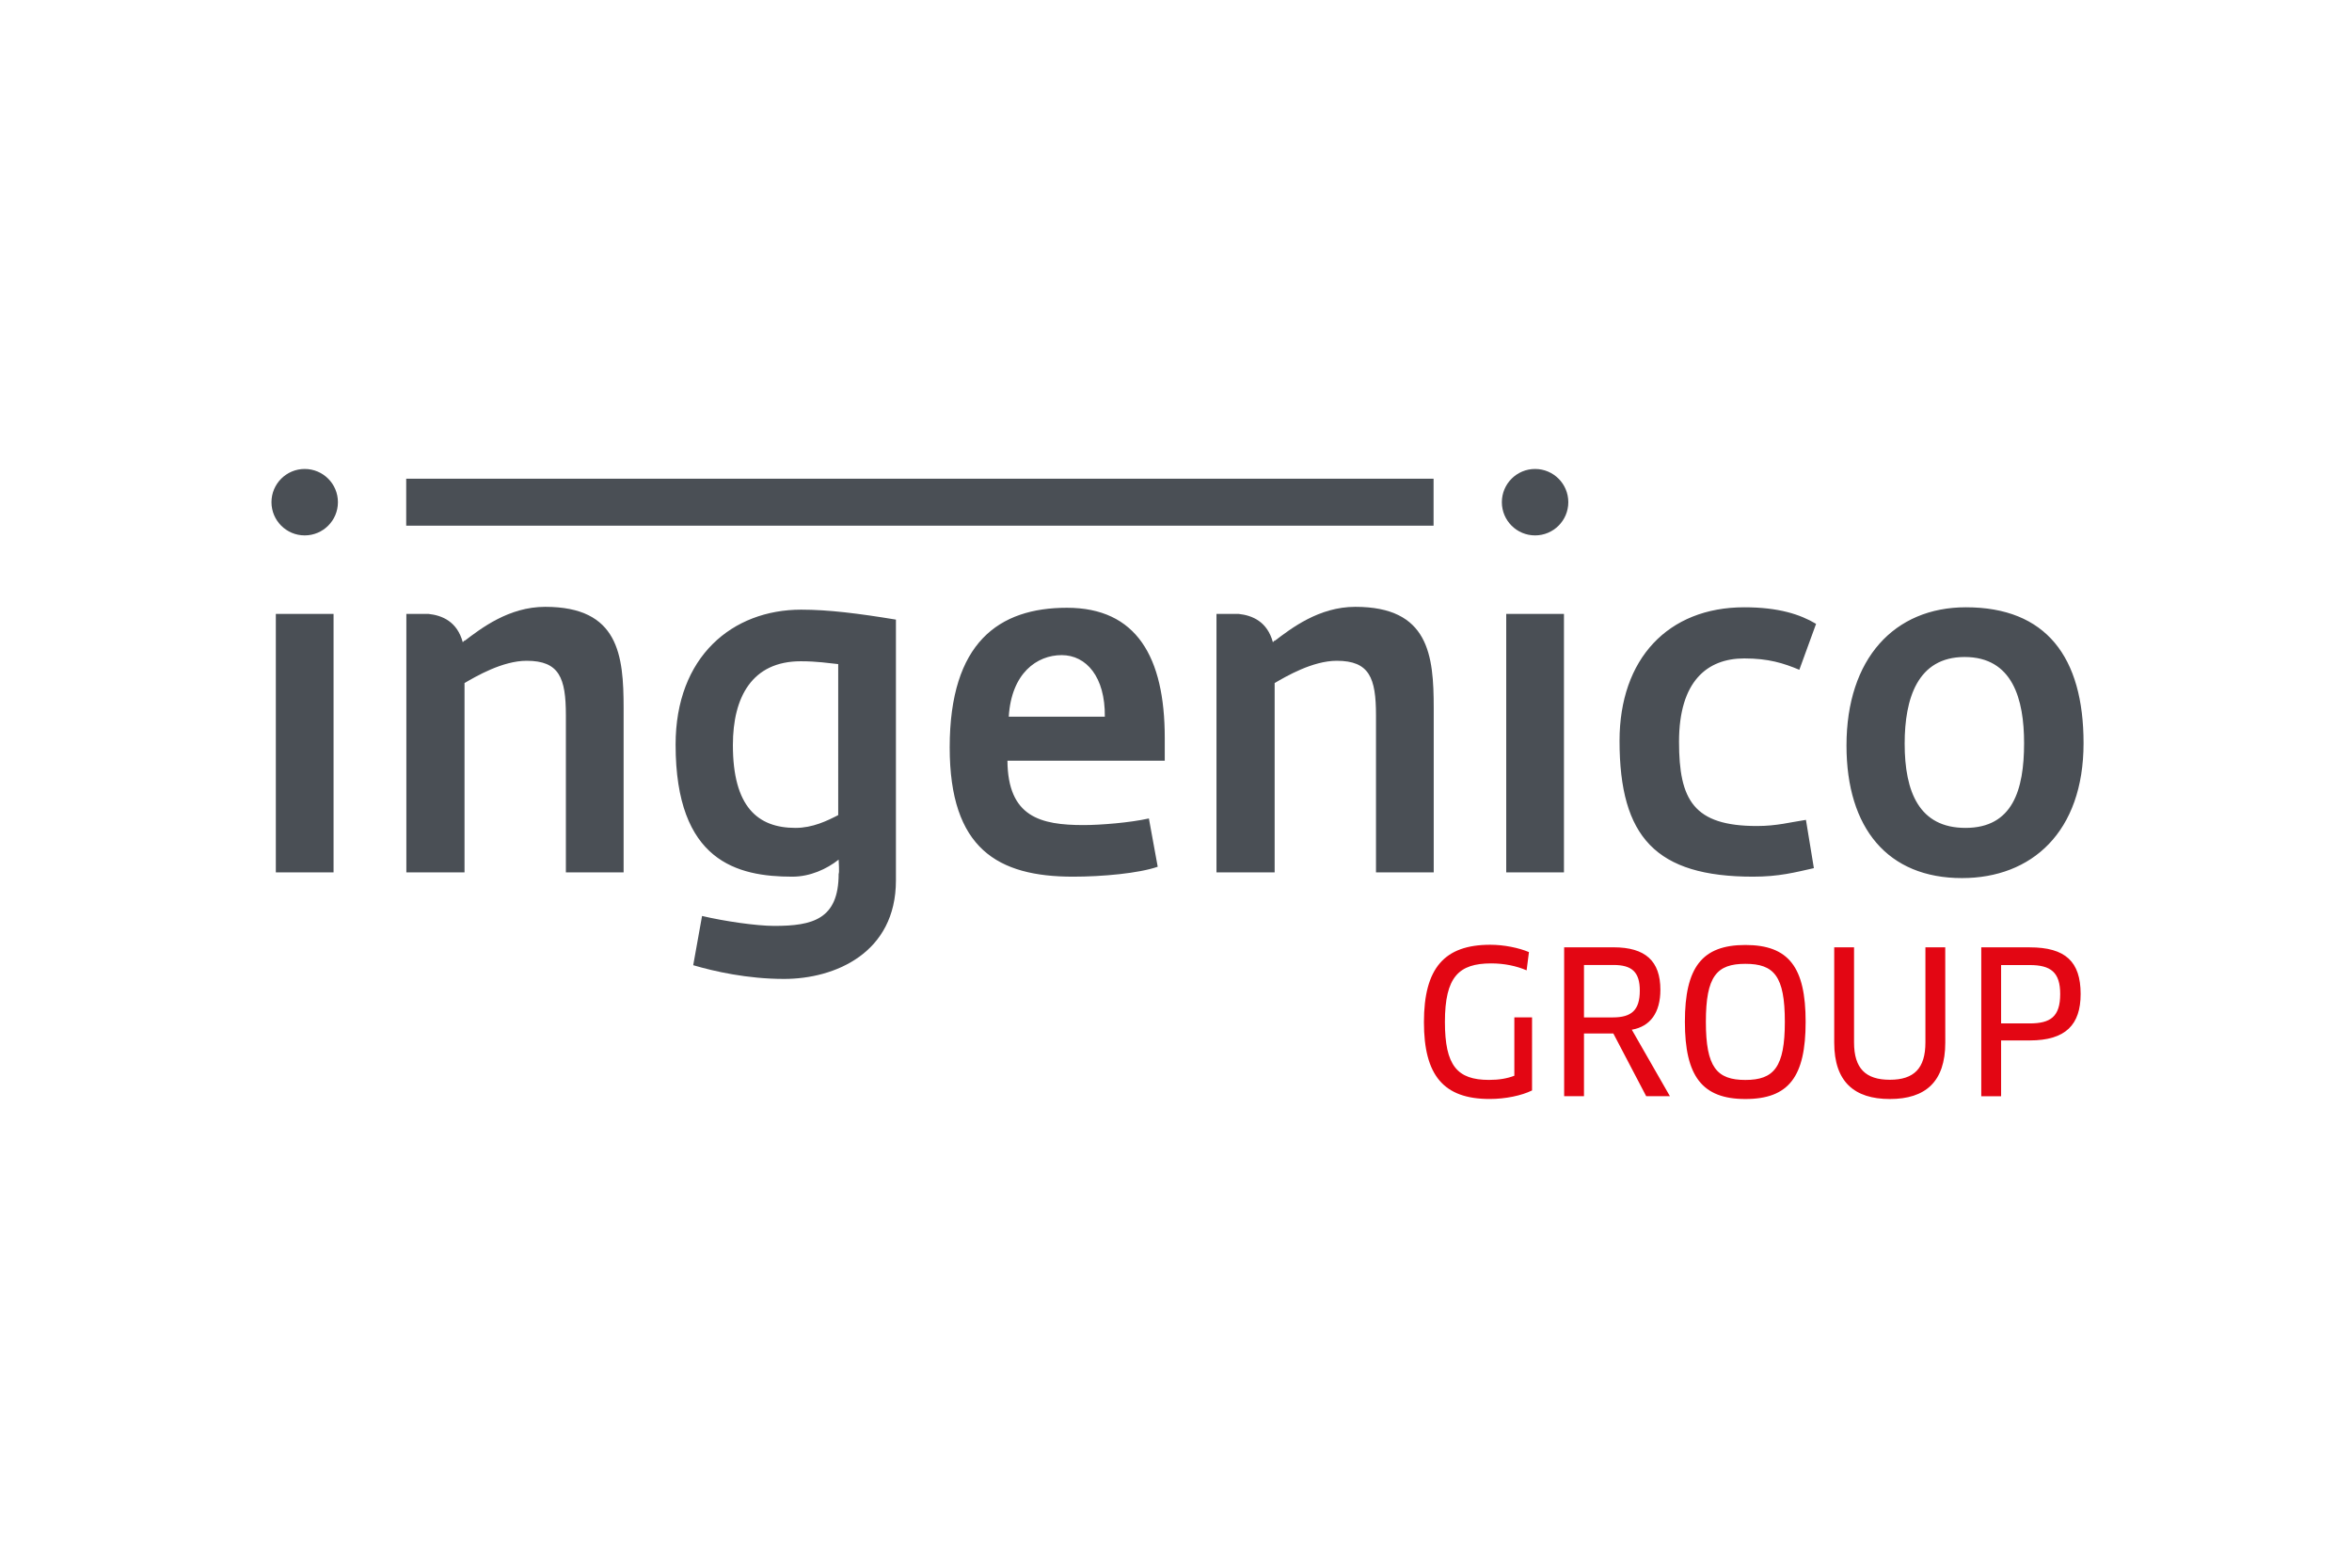
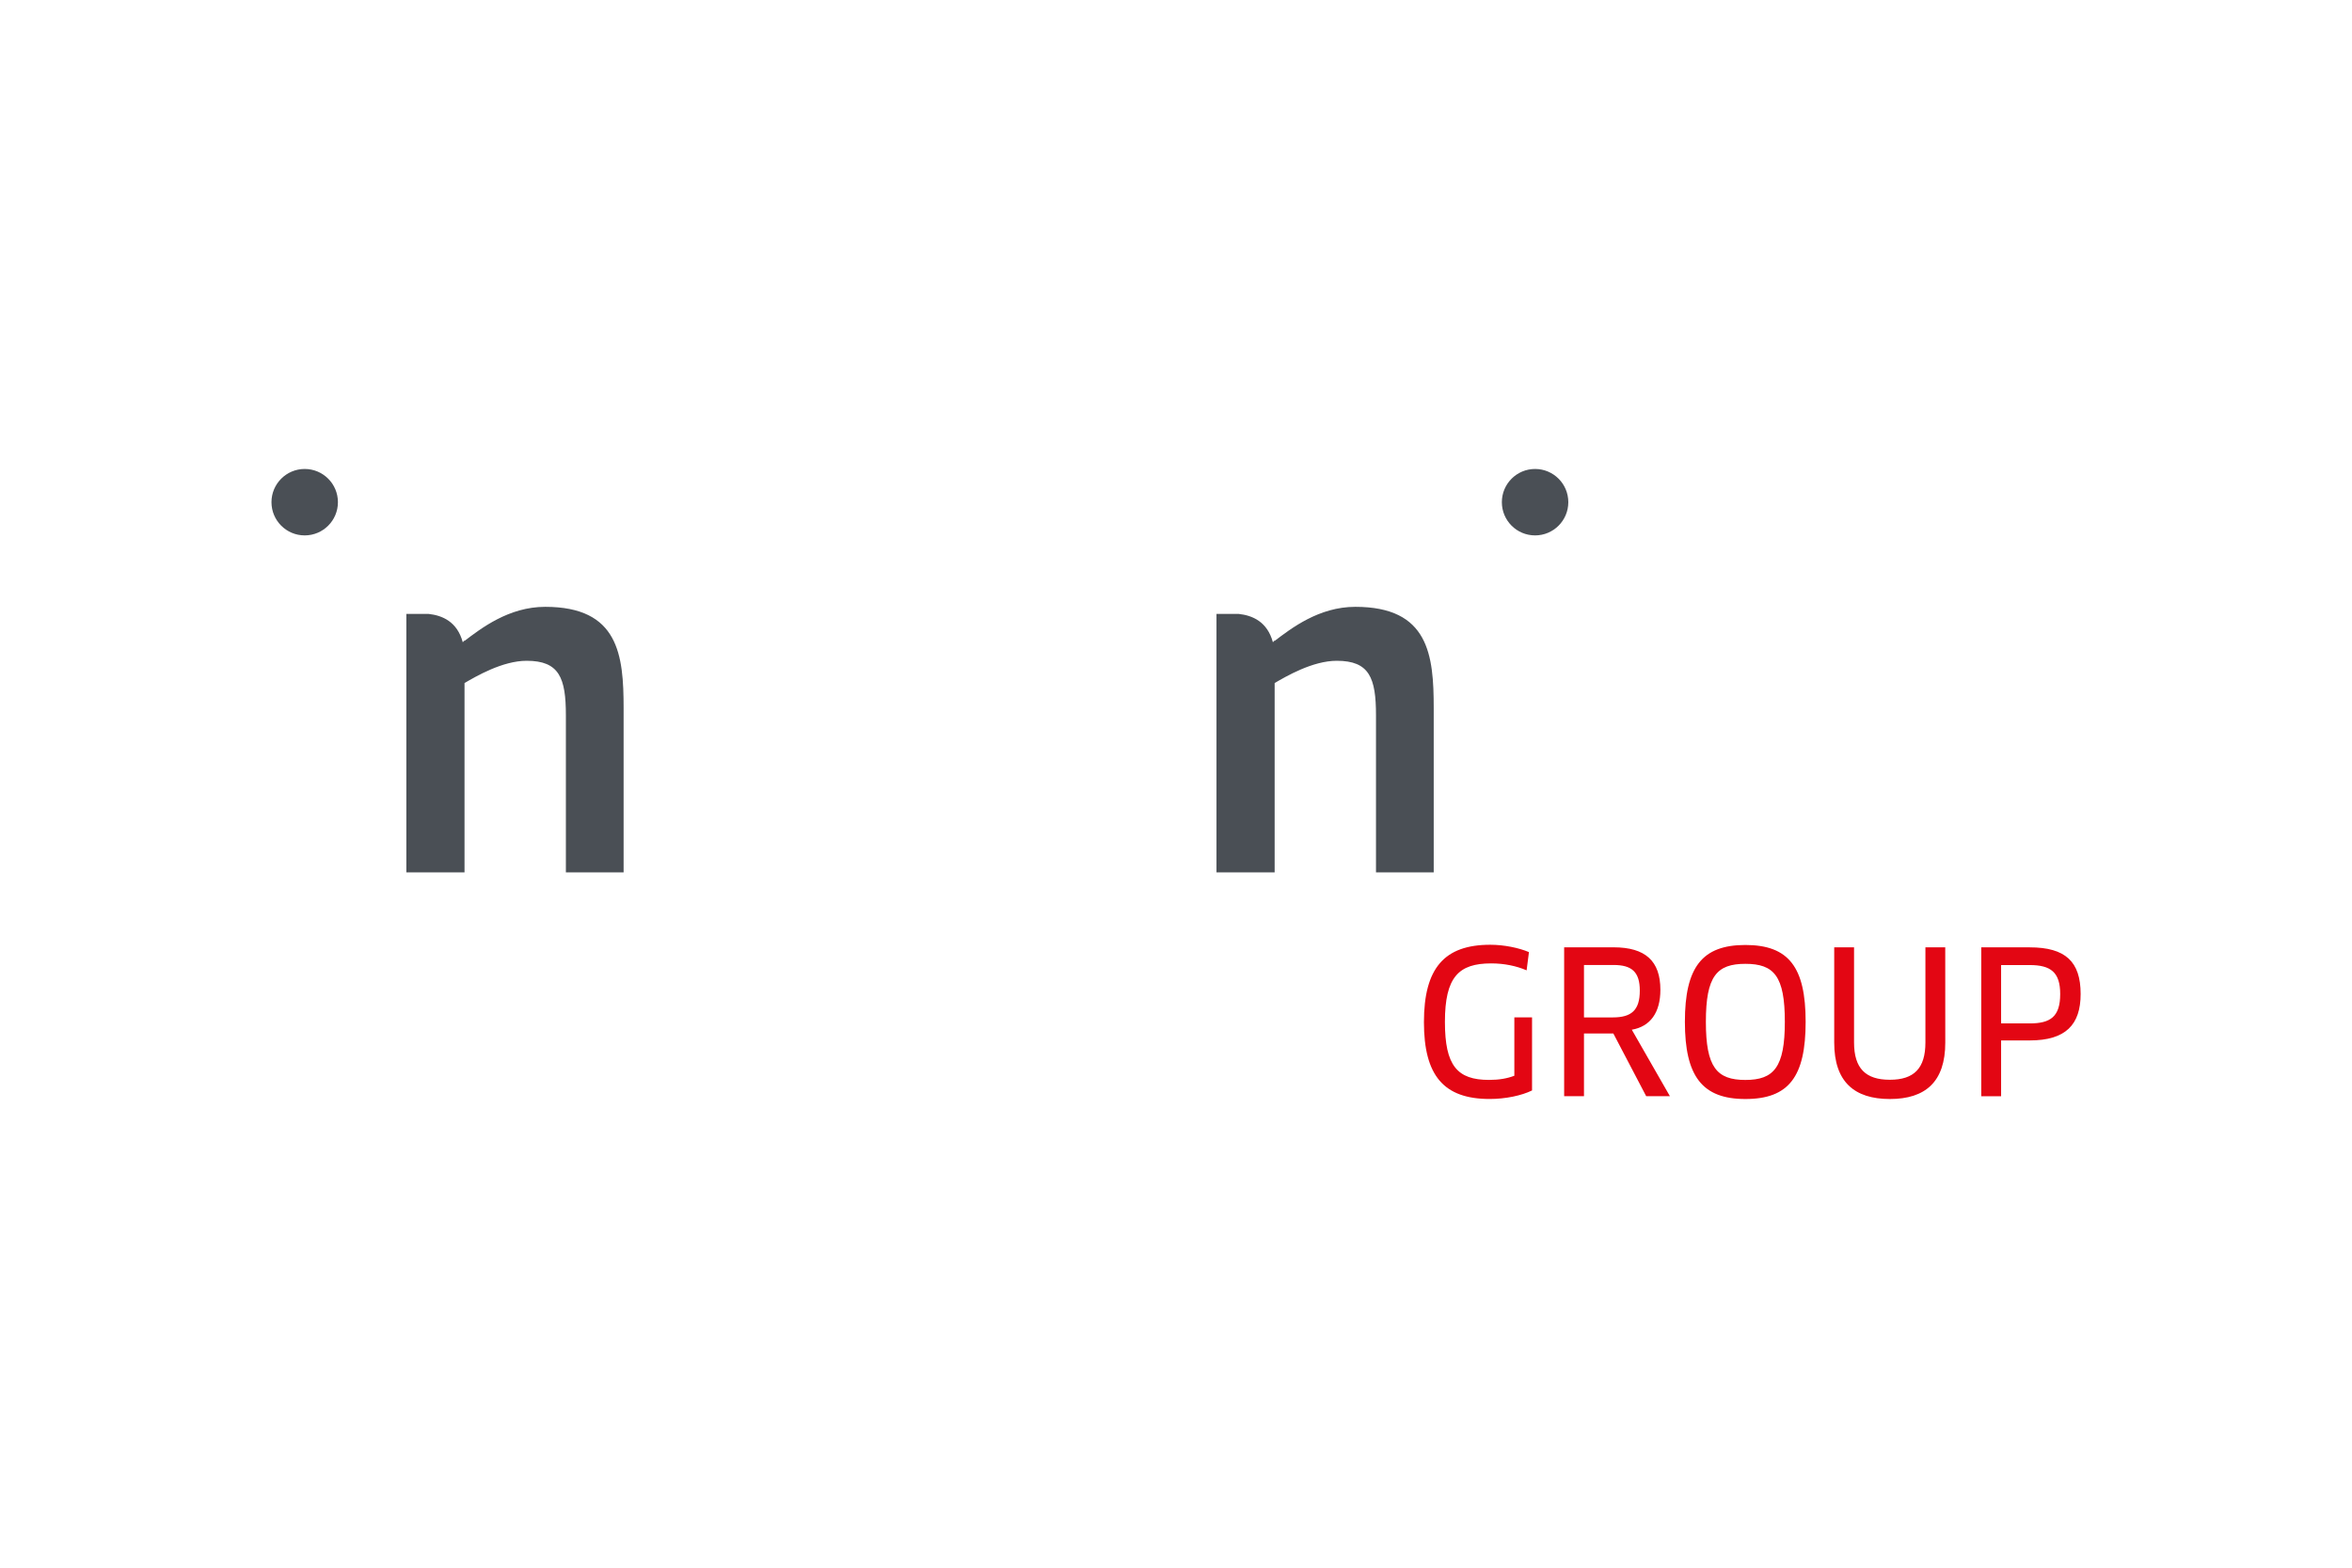
<svg xmlns="http://www.w3.org/2000/svg" height="800" width="1200" viewBox="-7.541 -4.379 65.352 26.276">
  <g fill="#4a4f55" transform="translate(-1.323 -5.009) scale(.265)">
-     <path d="M5.457 61.243V34.134h6.053v27.109zm13.671-41.289h107.72v4.924H19.128zm39.613 52.46c-3.836 0-7.346-.796-9.52-1.44l.925-5.163c2.309.545 5.682 1.042 7.577 1.042 4.02 0 6.746-.694 6.746-5.461.092-.099 0-1.341 0-1.489-1.248.992-3.003 1.787-4.851 1.787-5.775 0-12.245-1.588-12.245-13.853 0-9.234 5.961-14.15 13.168-14.15 2.866 0 6.005.397 9.934 1.044v27.355c.002 7.597-6.374 10.328-11.734 10.328zm5.683-33.017c-1.015-.099-2.171-.298-3.929-.298-5.08 0-7.115 3.724-7.115 8.788 0 6.455 2.587 8.688 6.562 8.688 1.801 0 3.325-.745 4.481-1.341V39.397zm17.743 10.129c.046 5.908 3.467 6.752 7.995 6.752 1.756 0 4.85-.249 6.837-.694l.925 5.064c-1.987.694-5.822 1.042-8.873 1.042-7.901 0-12.938-2.93-12.938-13.555 0-11.022 5.176-14.646 12.292-14.646 7.3 0 10.257 5.164 10.257 13.653v2.384zm5.684-11.071c-2.588 0-5.268 1.885-5.544 6.453h10.072c.047-4.169-1.941-6.453-4.528-6.453zm46.615 22.788V34.134h6.053v27.109zm30.733-21.25c-1.663-.695-3.235-1.191-5.776-1.191-3.881 0-6.838 2.384-6.838 8.739 0 6.107 1.525 8.836 8.177 8.836 2.08 0 3.465-.396 5.13-.644l.831 5.063c-1.986.446-3.649.894-6.375.894-10.165 0-14.001-4.121-14.001-14.249 0-8.59 5.083-14.002 13.077-14.002 3.602 0 5.867.745 7.53 1.738zm17.05 21.845c-7.763 0-12.106-5.211-12.106-13.901 0-9.136 5.038-14.499 12.523-14.499 8.408 0 12.334 5.213 12.334 14.25 0 9.336-5.451 14.15-12.751 14.15zm.277-23.186c-4.943 0-6.283 4.37-6.283 9.085 0 5.065 1.524 8.838 6.375 8.838 4.945 0 6.146-3.971 6.146-8.887.001-4.617-1.201-9.036-6.238-9.036z" />
    <circle cx="8.484" cy="22.416" r="3.484" />
    <circle cx="137.492" cy="22.416" r="3.484" />
    <path d="M33.697 33.391c-3.834 0-6.746 2.283-8.456 3.574v-.055c-.06.065-.122.131-.182.197-.595-2.185-2.161-2.815-3.583-2.973h-2.333v27.109h6.099v-19.86c1.203-.696 3.975-2.334 6.516-2.334 3.418 0 4.112 1.789 4.112 5.71v16.484h6.053V44.015c-.002-5.56-.508-10.624-8.226-10.624zm84.943 0c-3.834 0-6.746 2.283-8.455 3.574v-.055c-.062.065-.124.131-.183.197-.596-2.185-2.161-2.815-3.584-2.973h-2.332v27.109h6.099v-19.86c1.2-.696 3.973-2.334 6.515-2.334 3.418 0 4.111 1.789 4.111 5.71v16.484h6.053V44.015c.001-5.56-.508-10.624-8.224-10.624z" />
  </g>
  <path d="M35.028 17.28c-.292.143-.735.237-1.178.237-1.28 0-1.826-.656-1.826-2.135 0-1.501.567-2.151 1.843-2.151.378 0 .789.083 1.075.204l-.065.507c-.281-.121-.616-.193-.984-.193-.902 0-1.286.375-1.286 1.627 0 1.214.341 1.611 1.226 1.611.276 0 .503-.039.703-.116v-1.622h.492V17.28zm2.772-1.688l1.059 1.848h-.659l-.913-1.743h-.816V17.44h-.551v-4.138h1.372c.886 0 1.302.381 1.302 1.181 0 .634-.281 1.021-.794 1.109zm-.508-1.798h-.821v1.456h.8c.519 0 .751-.198.751-.745 0-.519-.222-.712-.73-.712zm3.663 3.724c-1.2 0-1.68-.634-1.68-2.146 0-1.512.475-2.135 1.68-2.135 1.21 0 1.675.623 1.675 2.135 0 1.523-.465 2.146-1.675 2.146zm0-3.757c-.794 0-1.097.342-1.097 1.611 0 1.263.302 1.616 1.097 1.616.794 0 1.097-.353 1.097-1.616 0-1.269-.297-1.611-1.097-1.611zm5.555 2.19c0 1.087-.551 1.567-1.54 1.567-.989 0-1.546-.48-1.546-1.567v-2.648h.551v2.643c0 .723.324 1.037.994 1.037.675 0 .989-.32.989-1.037v-2.643h.551zm2.345-.06h-.794v1.55h-.551v-4.138h1.345c.994 0 1.416.397 1.416 1.296 0 .85-.411 1.291-1.416 1.291zm0-2.096h-.794v1.622h.794c.573 0 .848-.182.848-.817 0-.601-.259-.805-.848-.805z" fill="#e30613" />
</svg>